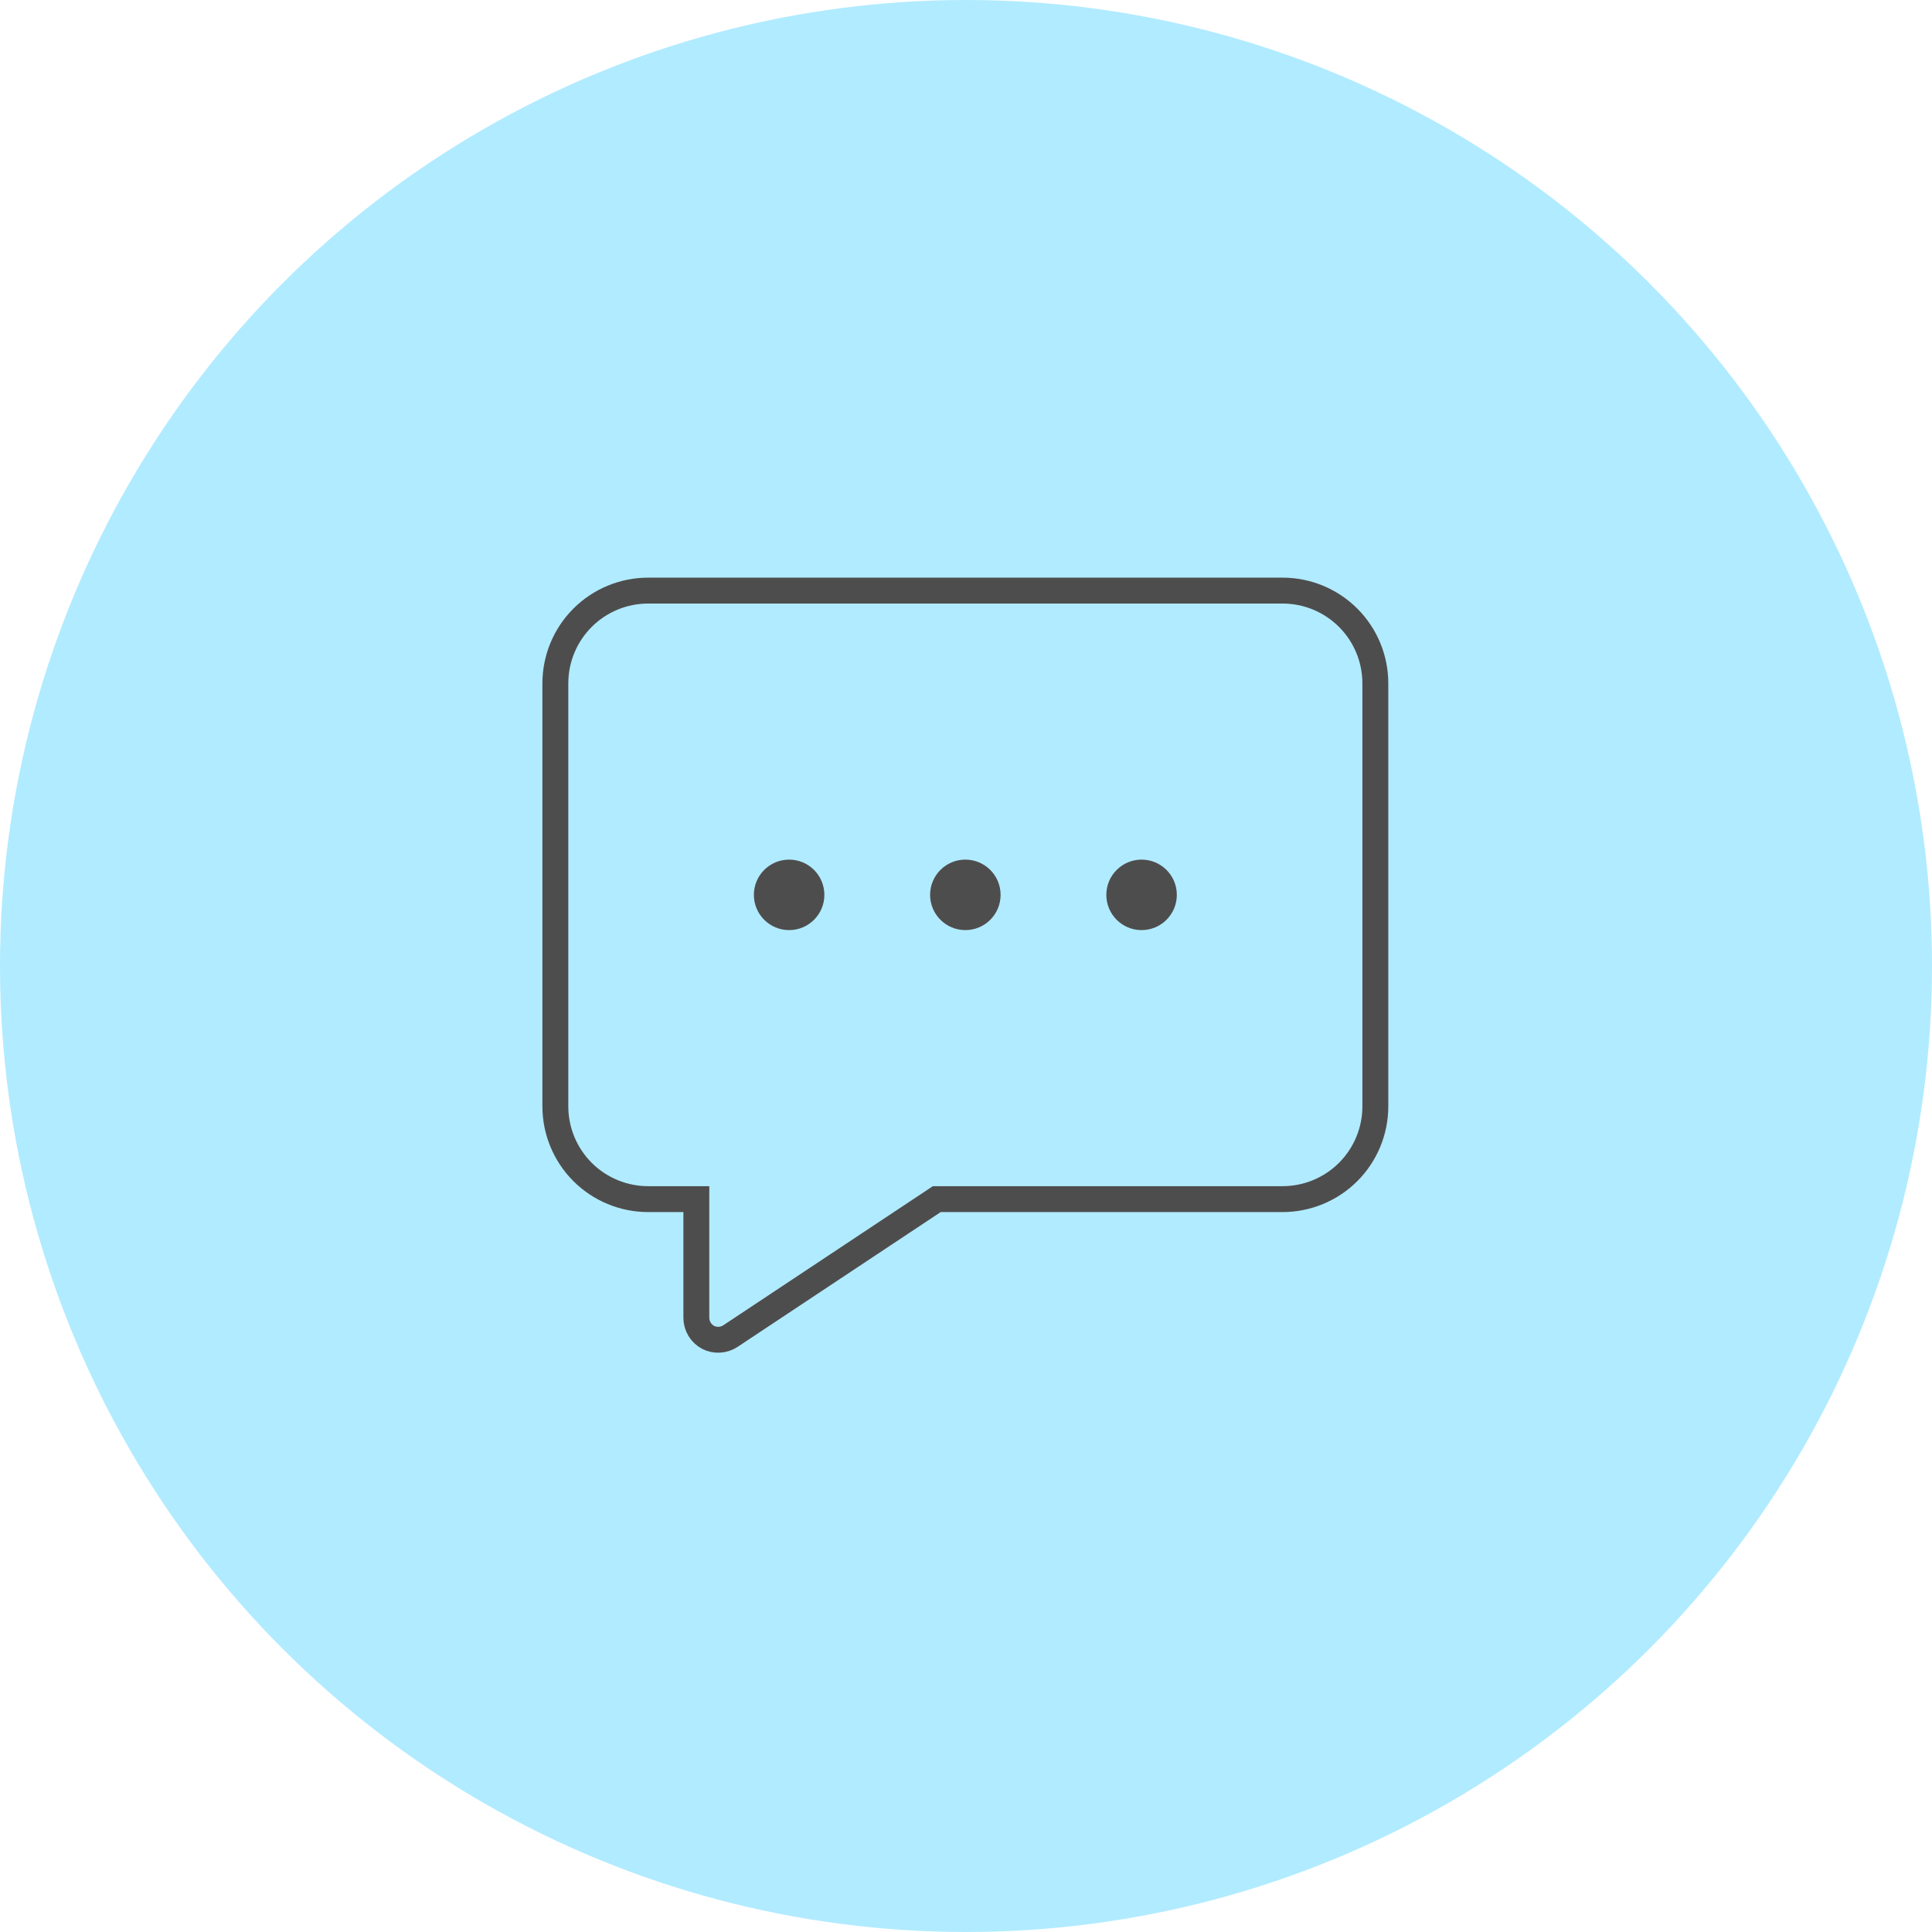
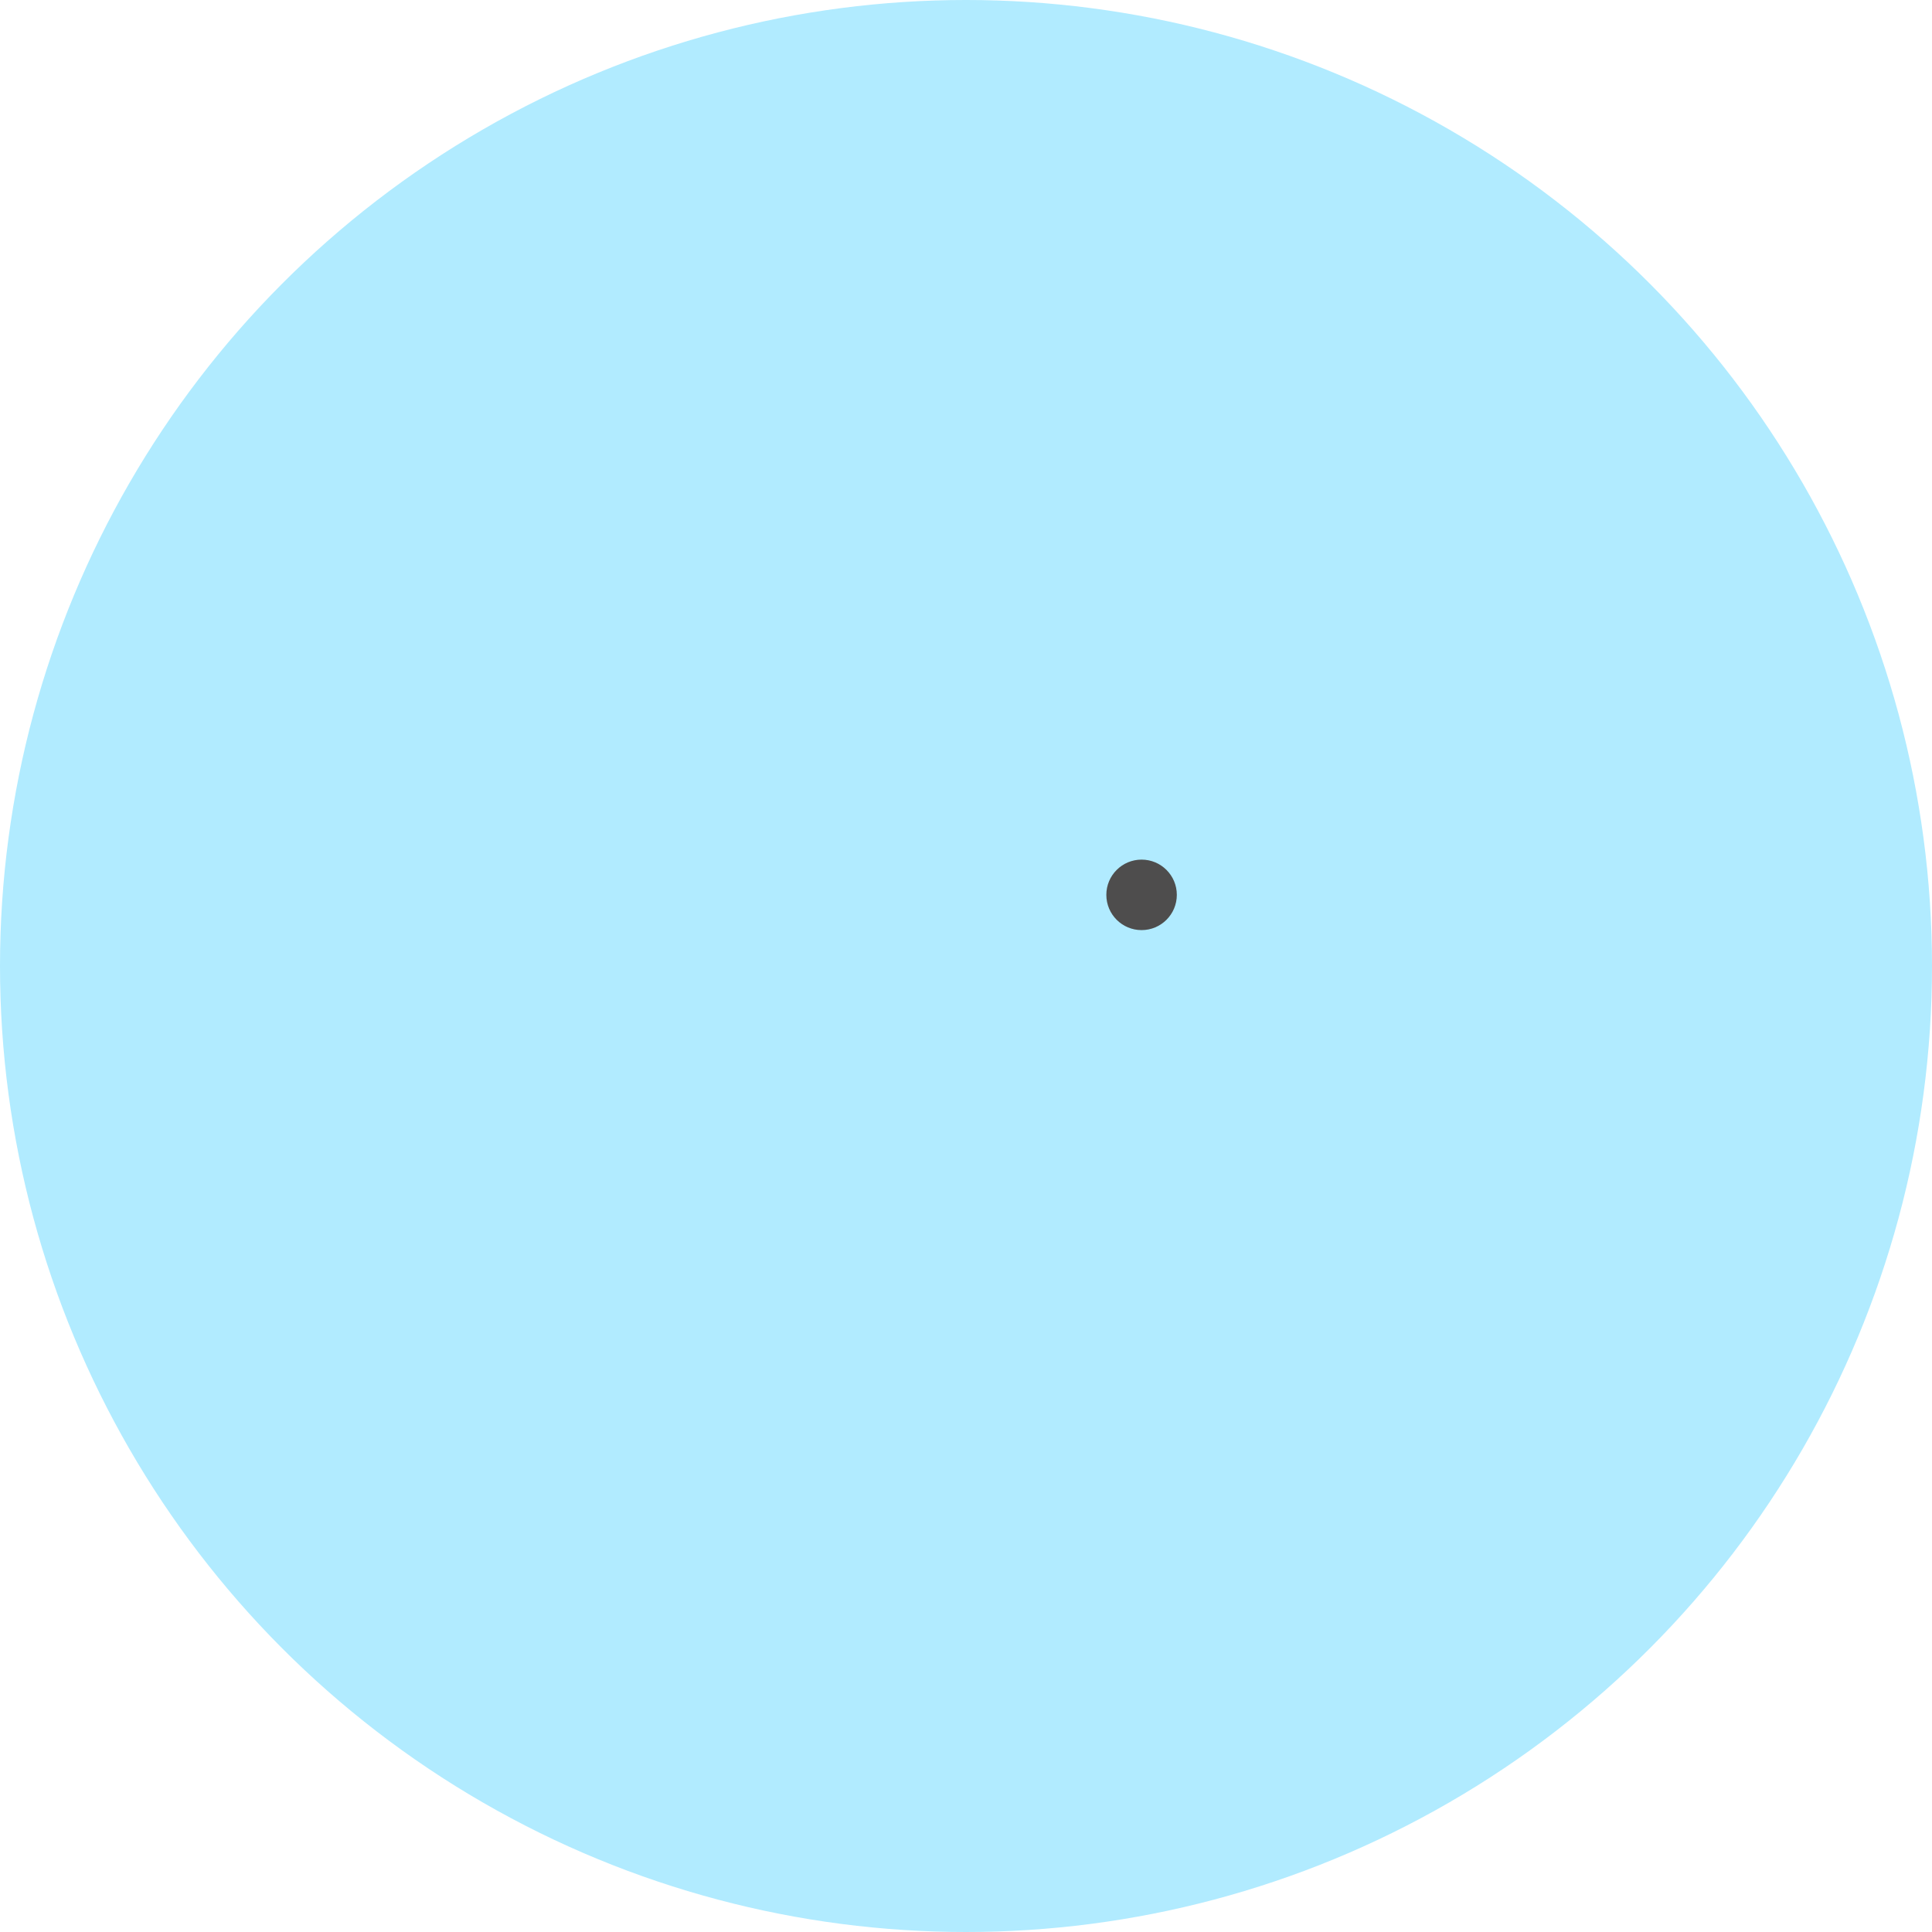
<svg xmlns="http://www.w3.org/2000/svg" width="1492" height="1492" viewBox="0 0 1492 1492" fill="none">
  <circle cx="746" cy="746" r="746" fill="#B1EBFF" />
-   <path d="M537.75 936.031V926.031H527.75H500.531C481.527 926.031 463.301 918.482 449.863 905.044C436.424 891.606 428.875 873.379 428.875 854.375V527.75C428.875 508.746 436.424 490.52 449.863 477.081C463.301 463.643 481.527 456.094 500.531 456.094H990.469C1009.47 456.094 1027.7 463.643 1041.14 477.081C1054.58 490.52 1062.12 508.746 1062.12 527.75V854.375C1062.12 873.379 1054.58 891.606 1041.14 905.044C1027.7 918.482 1009.47 926.031 990.469 926.031H726.447H723.43L720.917 927.7L563.962 1031.88C563.948 1031.89 563.934 1031.9 563.92 1031.91C561.388 1033.54 558.475 1034.47 555.469 1034.62C552.471 1034.77 549.486 1034.14 546.81 1032.78C544.09 1031.31 541.813 1029.15 540.219 1026.5C538.614 1023.83 537.761 1020.78 537.75 1017.67V936.031Z" stroke="#4E4D4D" stroke-width="20" />
  <path d="M881.594 718.281C896.626 718.281 908.812 706.095 908.812 691.062C908.812 676.03 896.626 663.844 881.594 663.844C866.561 663.844 854.375 676.03 854.375 691.062C854.375 706.095 866.561 718.281 881.594 718.281Z" fill="#4E4D4D" />
-   <path d="M745.5 718.281C760.533 718.281 772.719 706.095 772.719 691.062C772.719 676.03 760.533 663.844 745.5 663.844C730.467 663.844 718.281 676.03 718.281 691.062C718.281 706.095 730.467 718.281 745.5 718.281Z" fill="#4E4D4D" />
-   <path d="M609.406 718.281C624.439 718.281 636.625 706.095 636.625 691.062C636.625 676.03 624.439 663.844 609.406 663.844C594.374 663.844 582.188 676.03 582.188 691.062C582.188 706.095 594.374 718.281 609.406 718.281Z" fill="#4E4D4D" />
</svg>